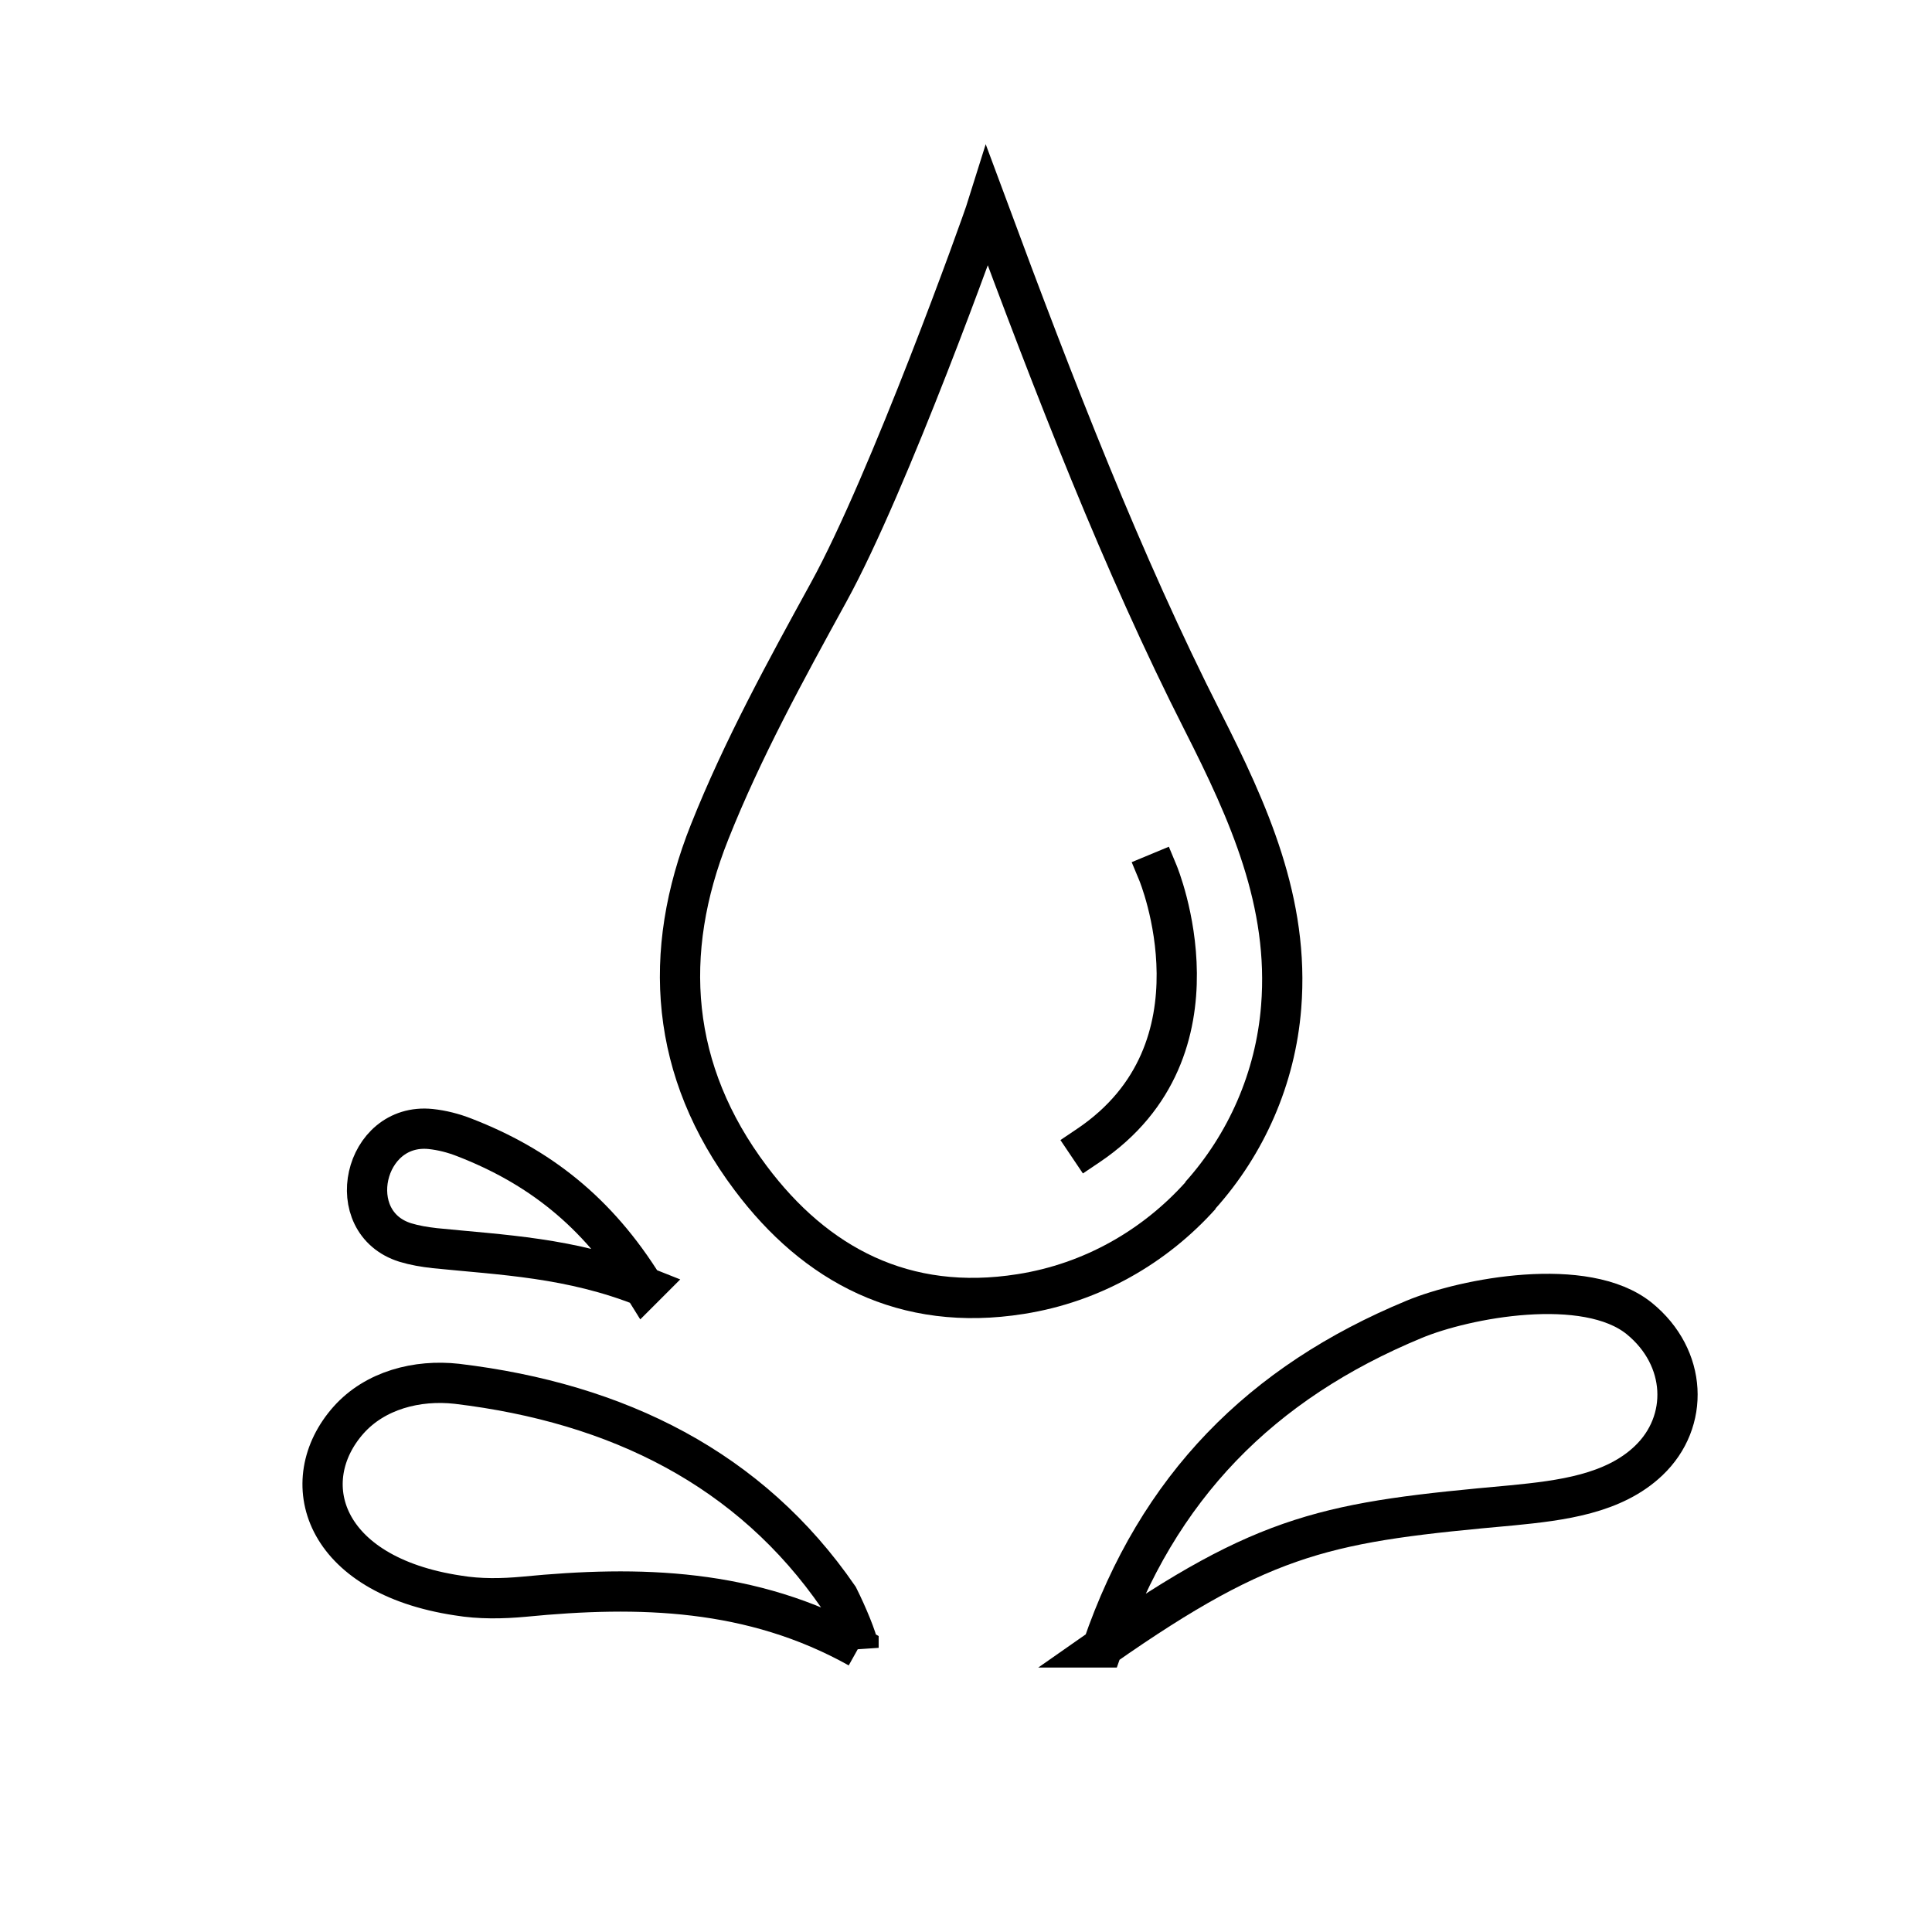
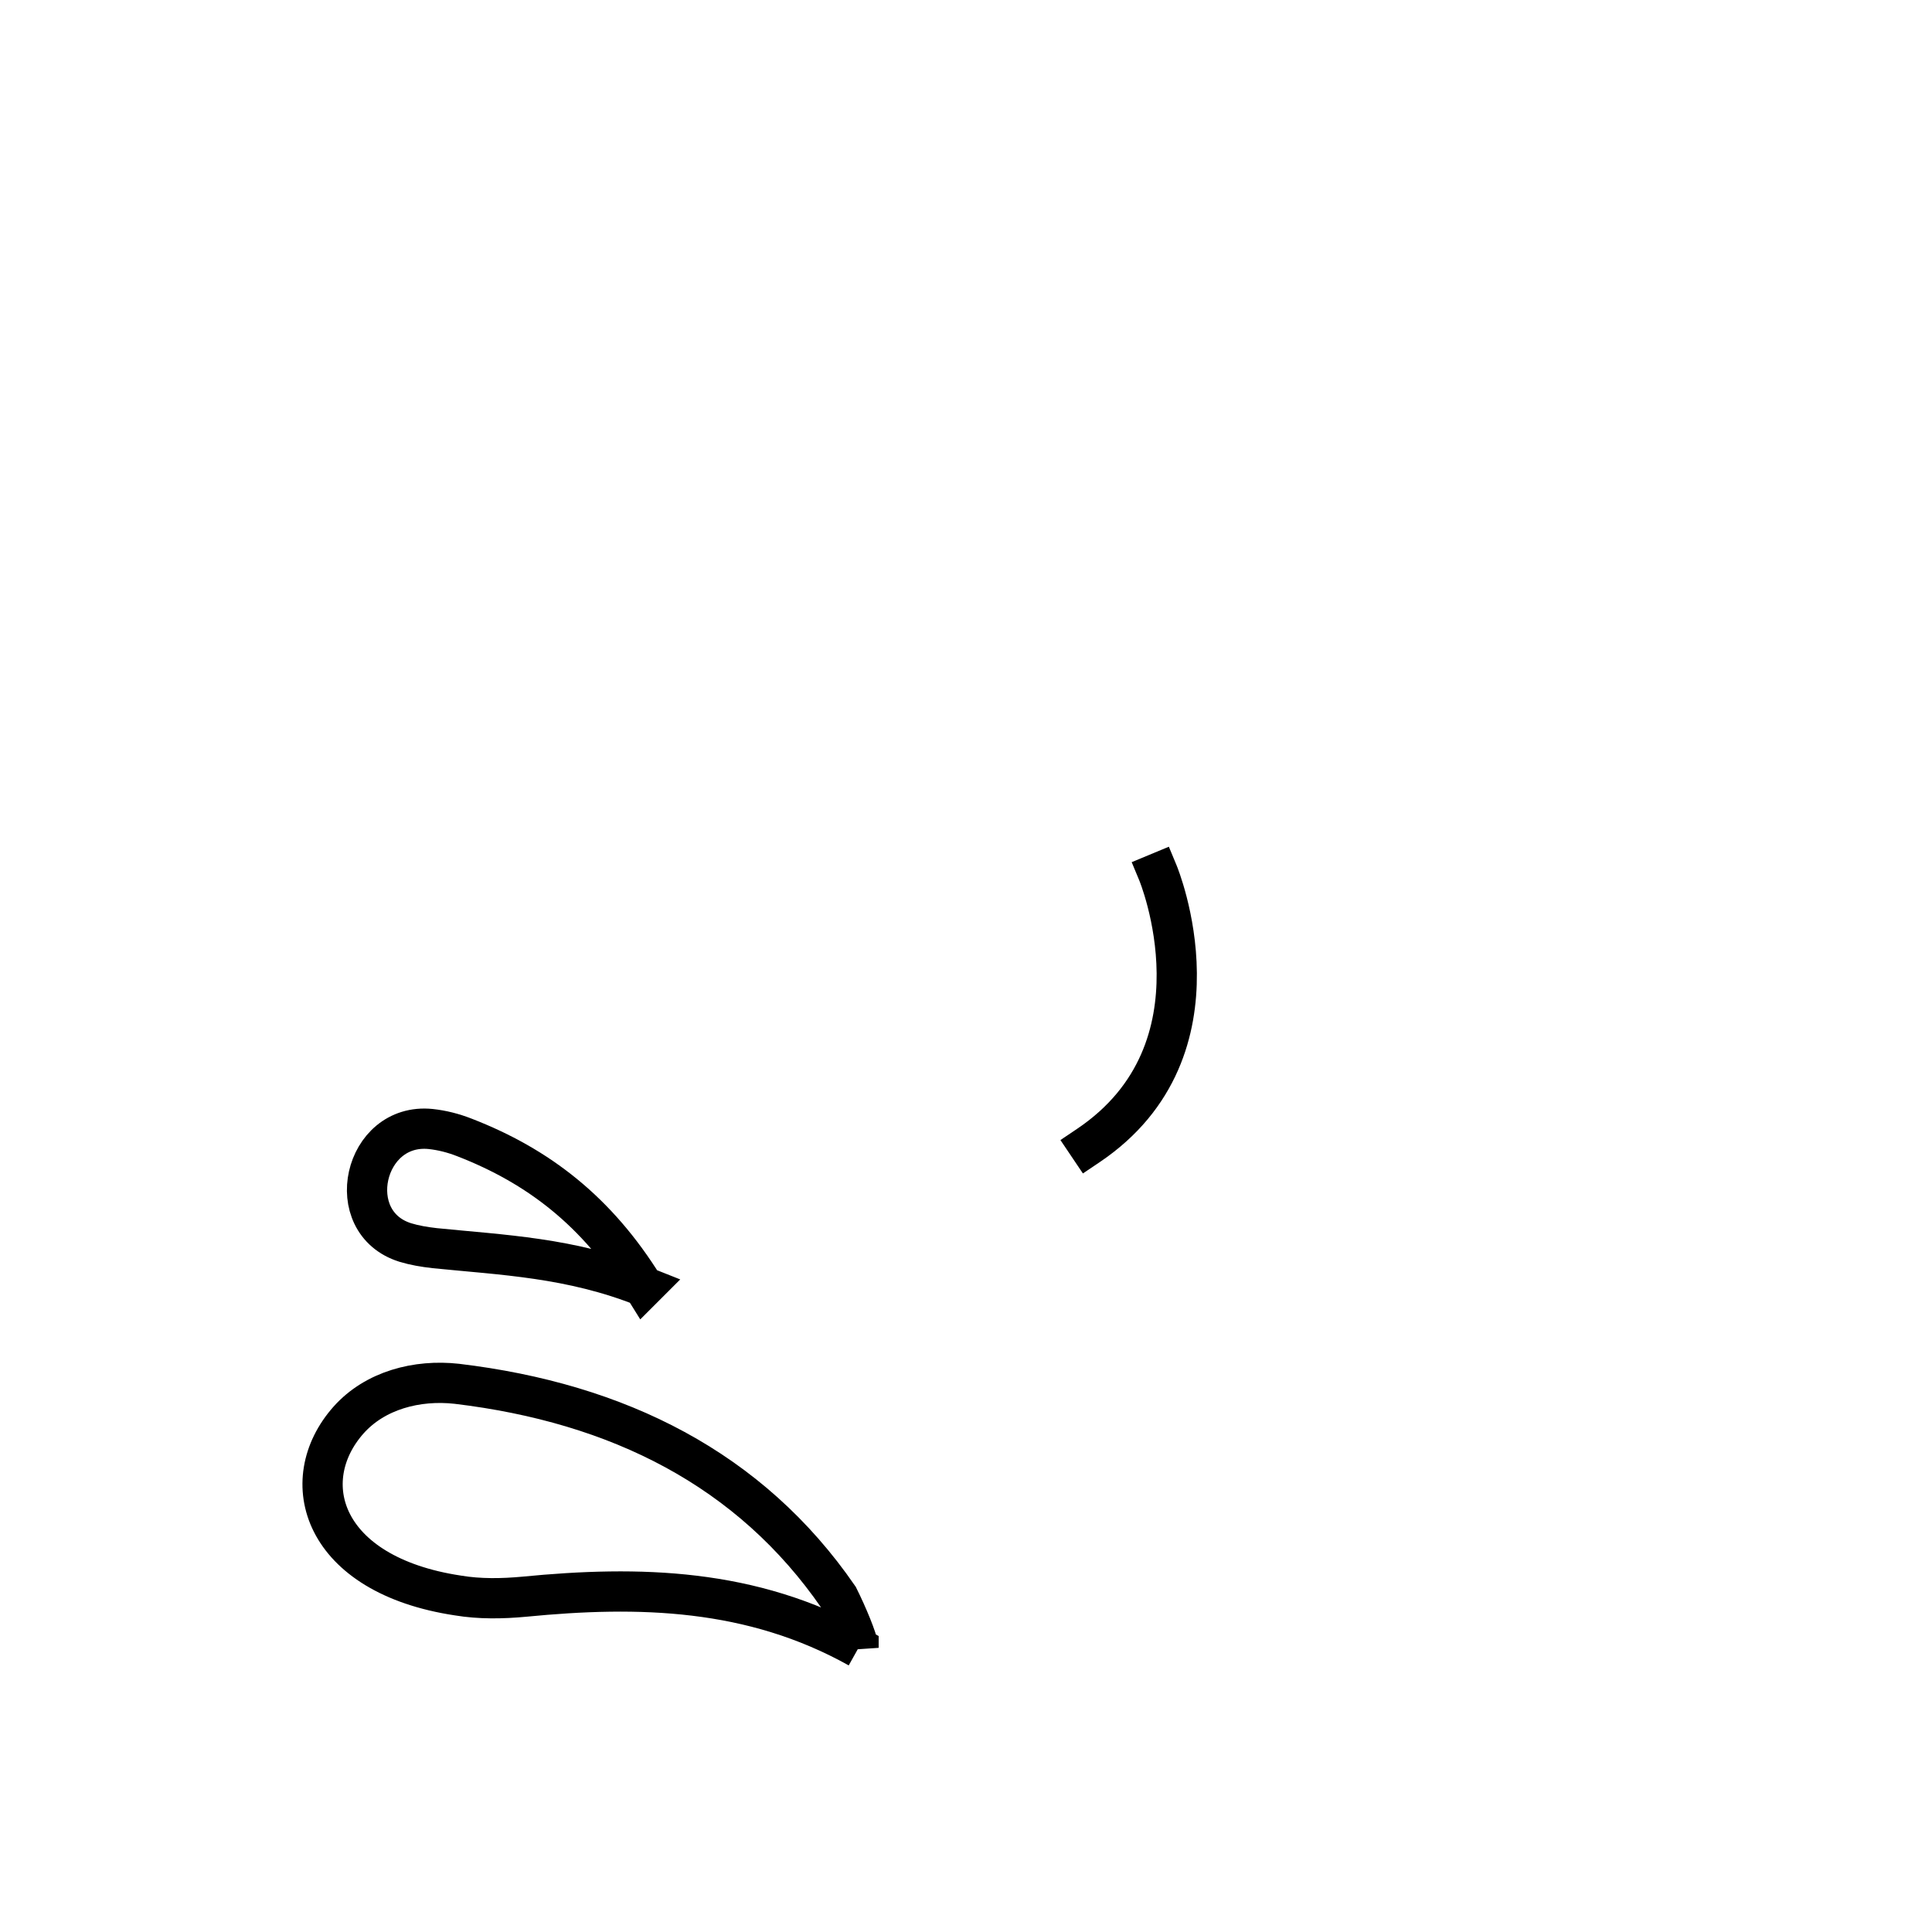
<svg xmlns="http://www.w3.org/2000/svg" viewBox="0 0 48 48" data-name="Layer 1" id="Layer_1">
  <defs>
    <style>
      .cls-1, .cls-2, .cls-3 {
        fill: none;
      }

      .cls-2 {
        stroke-linecap: square;
      }

      .cls-2, .cls-3 {
        stroke: #000;
        stroke-miterlimit: 10;
      }
    </style>
  </defs>
  <g>
    <g>
-       <path d="M29.83,29.7c-1.14,1.27-2.69,2.17-4.47,2.45-2.89.46-5.1-.73-6.71-2.88-2-2.66-2.22-5.59-1.02-8.6.82-2.06,1.89-4.01,2.96-5.96,1.49-2.71,3.79-9.1,3.94-9.58,1.68,4.53,3.36,8.87,5.35,12.79,1.14,2.25,2.16,4.5,1.95,7.1-.14,1.77-.87,3.41-2.01,4.68" class="cls-3" />
-       <path d="M27.39,40.93c1.37-3.99,3.95-6.58,7.74-8.15,1.27-.53,4.27-1.1,5.6-.02,1.19.97,1.25,2.56.23,3.53-.87.83-2.17.99-3.39,1.11-4.53.41-6.08.65-10.19,3.53Z" class="cls-3" />
+       <path d="M27.39,40.93Z" class="cls-3" />
      <path d="M21.33,40.94c-2.65-1.48-5.45-1.55-8.31-1.27-.54.05-1.1.06-1.64-.03-3.39-.51-4.06-2.85-2.72-4.36.66-.74,1.7-1.01,2.69-.9,4.01.48,7.29,2.12,9.48,5.3.22.44.47,1.04.5,1.26Z" class="cls-3" />
      <path d="M16.01,31.97c-1.83-.73-3.53-.79-5.21-.96-.26-.03-.5-.07-.73-.14-1.6-.5-1.04-2.99.63-2.82.28.03.56.1.84.21,1.83.71,3.29,1.83,4.46,3.72Z" class="cls-3" />
    </g>
    <path d="M28.77,21.69s1.82,4.38-1.73,6.77" class="cls-2" />
  </g>
  <rect height="48" width="48" y="0" x="0" class="cls-1" />
</svg>